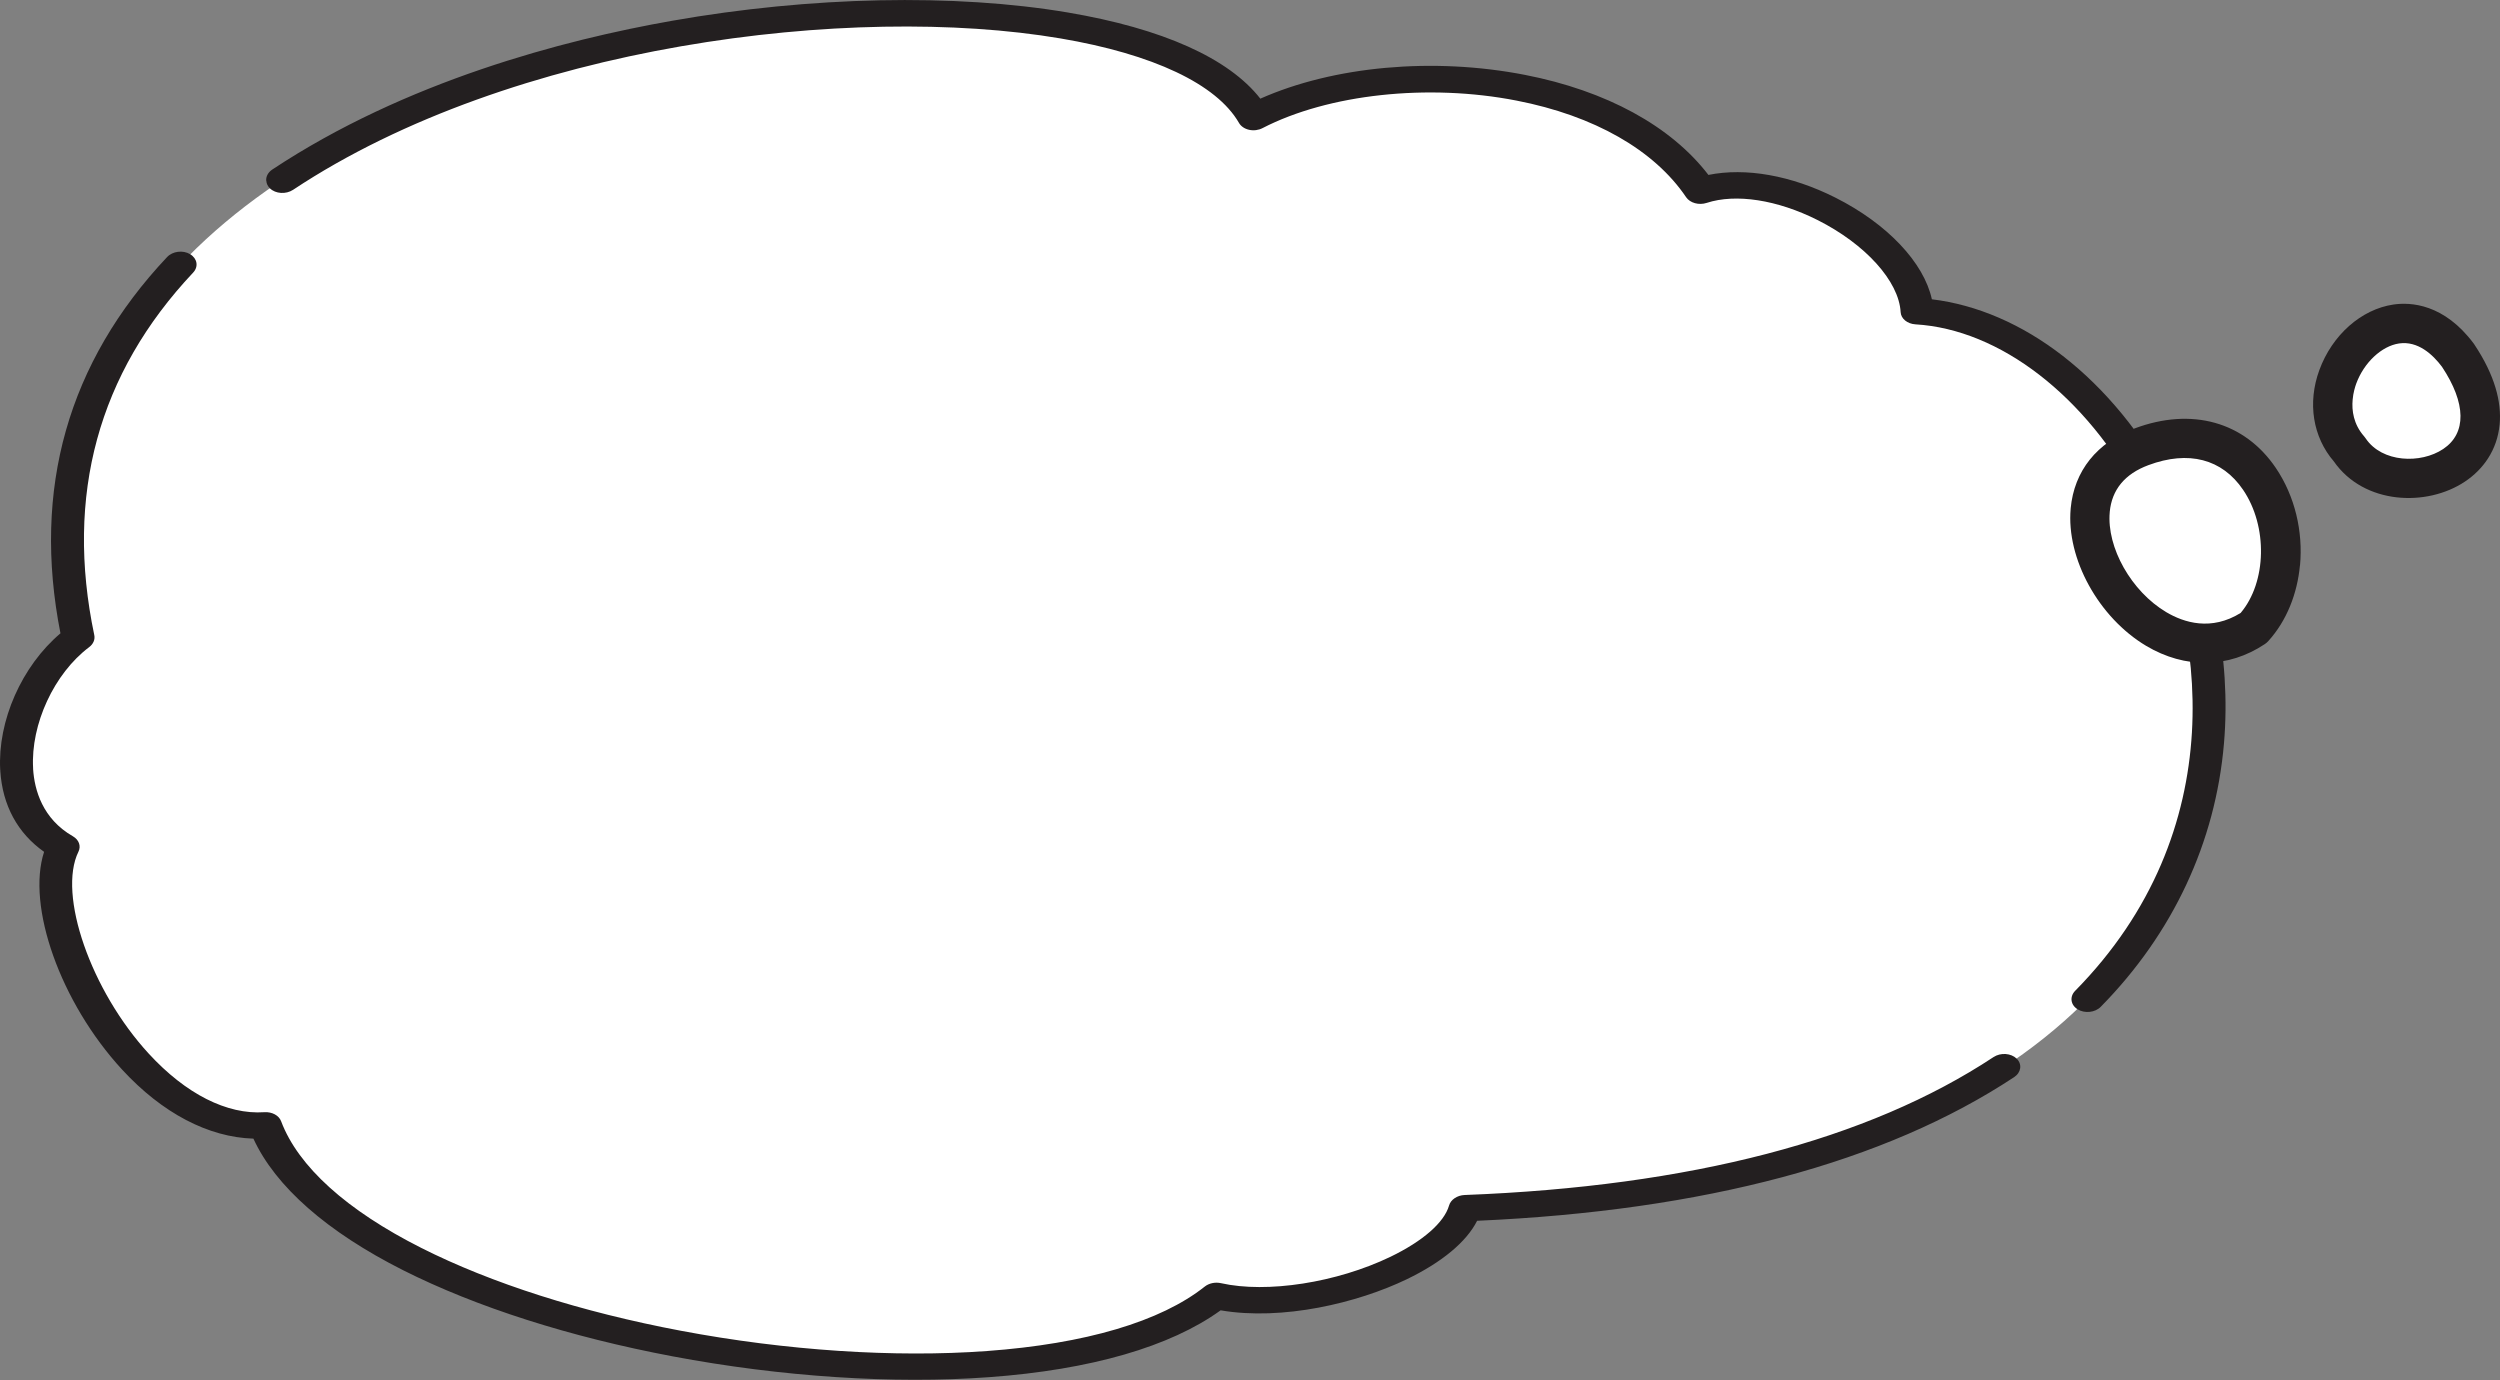
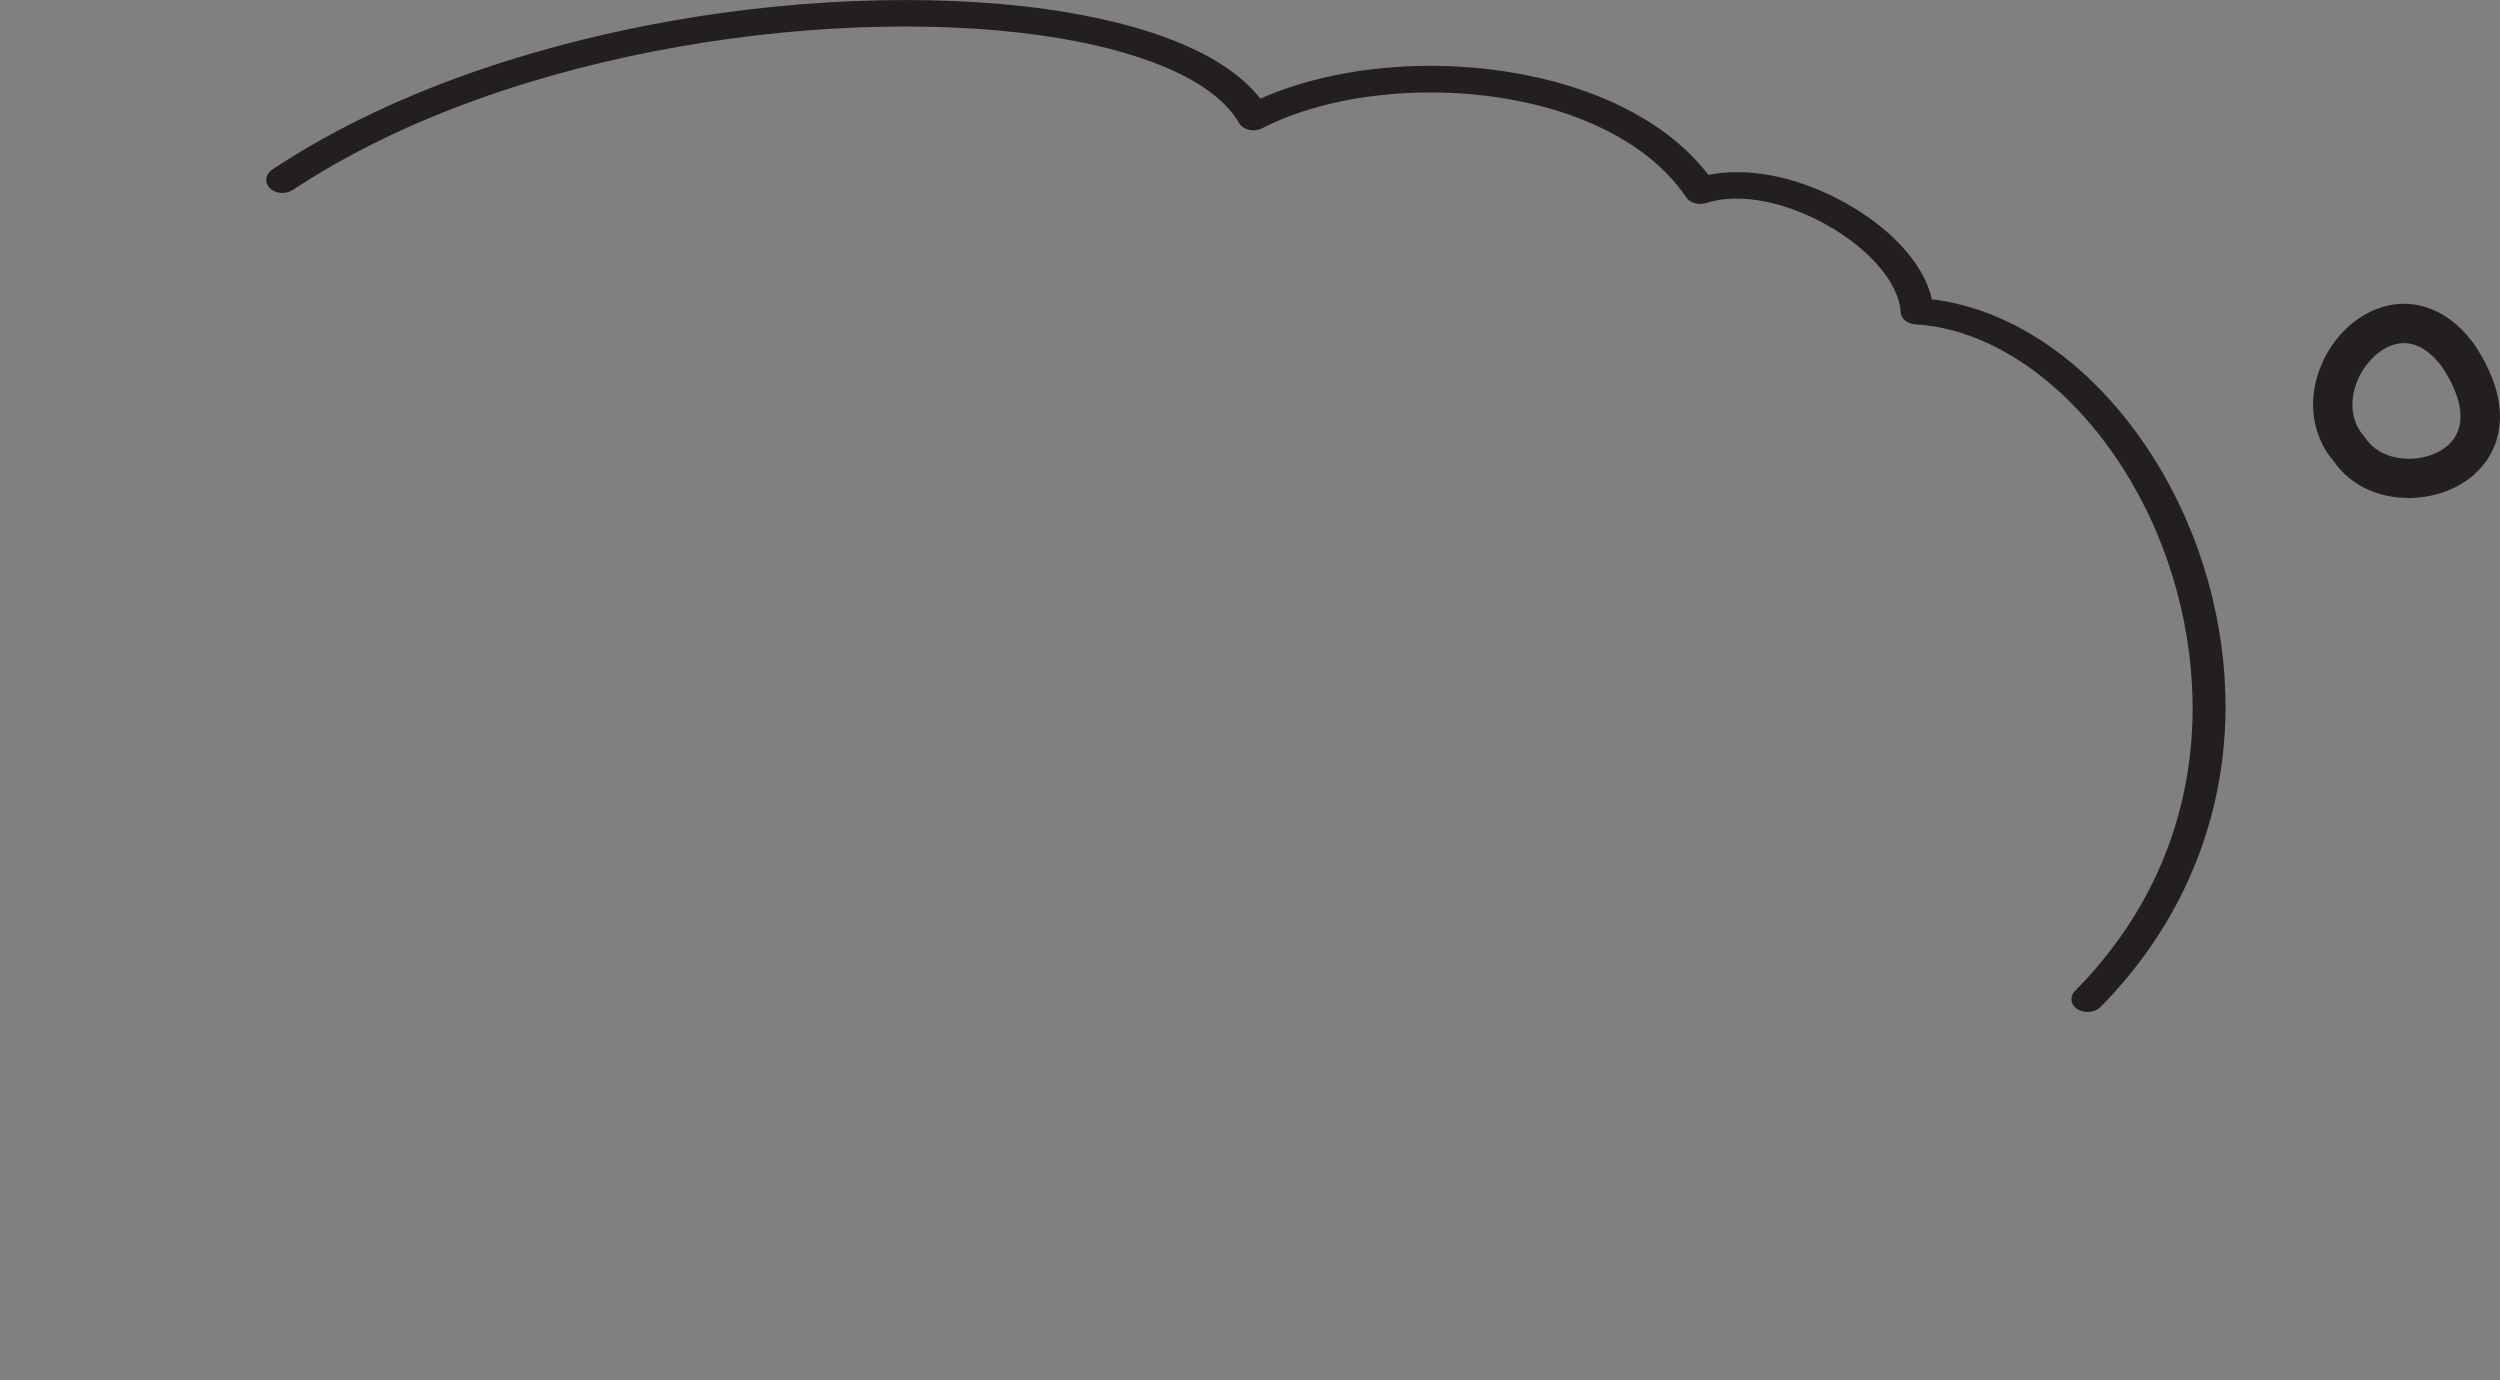
<svg xmlns="http://www.w3.org/2000/svg" id="_圖層_2" data-name="圖層_2" viewBox="0 0 348.16 192.18">
  <rect x="0" y="0" width="348.16" height="192.18" fill="#808080" stroke="none" />
  <defs>
    <style>
      .cls-1 {
        fill: #fff;
      }

      .cls-2 {
        fill: #231f20;
      }
    </style>
  </defs>
  <g>
-     <path class="cls-1" d="M169.36,180.49c-26.66,21.17-121.25,5.95-132.41-23.75-17.83,1.2-33.42-28.05-28.15-38.76-10.88-6.23-6.67-22.61,2.07-29.18C-7.75.07,157.17-13.97,174.62,16.28c17.83-9.22,50.8-6.68,62.21,10.26,11.35-3.71,29.59,7.13,30.13,16.78,45.86,2.7,82.7,119.38-62.93,124.94-2.24,7.83-22.19,15.03-34.67,12.21Z" />
    <path class="cls-2" d="M37.07,25.14c-.03-.56.26-1.14.85-1.53C56.46,11.33,78.44,5.56,93.62,2.89c19.28-3.4,39.36-3.81,55.09-1.15,13.21,2.24,22.41,6.37,26.81,12,10.2-4.53,24.06-5.81,36.86-3.31,11.33,2.21,20.33,7.13,25.54,13.93,5.2-1.05,11.52.06,17.68,3.16,7.25,3.65,12.33,9.06,13.44,14.16,6.27.76,12.53,3.46,18.24,7.89,5.9,4.58,11.08,10.89,14.99,18.25,5.84,10.99,8.48,23.68,7.45,35.71-1.18,13.8-7.12,26.48-17.16,36.68-.79.81-2.24.96-3.22.35-.99-.61-1.14-1.76-.35-2.57,21.83-22.16,18.52-50.84,9.06-68.66-7.54-14.21-19.54-23.46-31.3-24.16-1.13-.07-2.01-.79-2.06-1.7-.24-4.31-4.9-9.47-11.58-12.83-5.61-2.82-11.38-3.71-15.44-2.38-1.08.35-2.3.01-2.85-.79-4.43-6.57-12.81-11.36-23.62-13.46-12.33-2.41-26.21-.9-35.37,3.83-.56.29-1.24.38-1.87.24s-1.15-.49-1.42-.97c-3.11-5.39-11.94-9.57-24.87-11.76-28.98-4.91-76.28.81-106.86,21.09-.99.65-2.43.56-3.22-.21-.32-.31-.48-.68-.5-1.05Z" />
-     <path class="cls-2" d="M.03,107.23c-.38-6.85,3.01-14.48,8.39-19.03-3.96-20.11,1.04-37.74,14.85-52.4.77-.82,2.21-1,3.21-.4,1,.6,1.19,1.74.42,2.56-13.22,14.04-17.86,31.02-13.77,50.49.13.61-.14,1.24-.71,1.67-4.88,3.67-8.15,10.73-7.81,16.85,0,.04,0,.08,0,.12.19,2.94,1.31,6.95,5.55,9.38.83.48,1.15,1.35.77,2.13-2.94,5.97,1.73,19.38,9.79,28.14,5.16,5.61,10.88,8.51,16.1,8.15,1.06-.07,2.03.45,2.33,1.26,2.37,6.3,9.12,12.4,19.54,17.65,9.76,4.92,22.26,8.91,36.15,11.53,14.61,2.76,29.74,3.76,42.6,2.82,13.72-1,24.21-4.11,30.33-8.97.6-.48,1.47-.66,2.27-.48,6.4,1.44,16.11-.07,23.59-3.67,4.52-2.18,7.49-4.78,8.17-7.14.23-.82,1.13-1.43,2.18-1.47,31.39-1.2,56.17-7.66,73.65-19.21.99-.65,2.43-.55,3.22.22.79.77.63,1.93-.36,2.58-17.98,11.87-43.13,18.6-74.78,20-1.47,2.92-4.88,5.77-9.79,8.14-6.84,3.3-17.32,5.81-25.93,4.33-6.99,5.06-18.1,8.28-32.24,9.31-13.34.98-28.99-.05-44.07-2.9-14.36-2.71-27.33-6.86-37.51-11.98-10.64-5.36-17.82-11.68-20.88-18.34-6.28-.19-12.71-3.56-18.29-9.62-8.62-9.37-13.32-22.78-10.86-30.32-3.69-2.6-5.79-6.47-6.1-11.27,0-.05,0-.1,0-.15Z" />
  </g>
  <g>
-     <path class="cls-1" d="M327.19,62.58c-7.83-8.84,5.85-25.54,15.13-13.09,10.69,16.01-9.29,21.75-15.13,13.09Z" />
-     <path class="cls-1" d="M298.24,62.22c17.41-6.5,24.34,15.59,15.63,25.21-15.29,10.18-33.05-18.71-15.63-25.21Z" />
-     <path class="cls-2" d="M320.3,78.73c-.37,3.95-1.84,7.71-4.4,10.54-.15.17-.32.32-.51.44-5.07,3.37-11.08,3.46-16.5.24-6.62-3.94-11.15-12.16-10.52-19.11v-.04c.49-5.22,3.65-9.18,8.92-11.14,7.94-2.97,15.28-.92,19.63,5.48,2.71,3.99,3.82,8.92,3.39,13.59ZM312.06,85.34c3.61-4.29,3.78-12.04.32-17.13-2.92-4.3-7.6-5.52-13.19-3.43-3.28,1.22-5.09,3.42-5.38,6.52v.03c-.44,4.92,3.01,11.03,7.87,13.92,2.48,1.47,6.27,2.66,10.38.1Z" />
    <path class="cls-2" d="M348.11,59.1c-.33,3.58-2.3,6.28-4.82,7.96-5.29,3.55-14.05,3.25-18.27-2.8-2.93-3.41-3.69-8.15-2.02-12.72,1.79-4.89,5.84-8.47,10.32-9.13,2.4-.35,7.05-.11,11.19,5.45.03.04.06.08.08.12,2.87,4.3,3.81,8.04,3.52,11.13ZM327.64,55.65c-.14,1.52.11,3.43,1.6,5.12.08.09.15.19.22.29,2.28,3.38,7.67,3.56,10.79,1.47,3.27-2.19,3.21-6.36-.17-11.45-1.28-1.71-3.35-3.63-5.97-3.25-2.44.36-4.89,2.66-5.97,5.59-.18.5-.42,1.29-.5,2.23ZM327.19,62.58h0s0,0,0,0Z" />
  </g>
</svg>